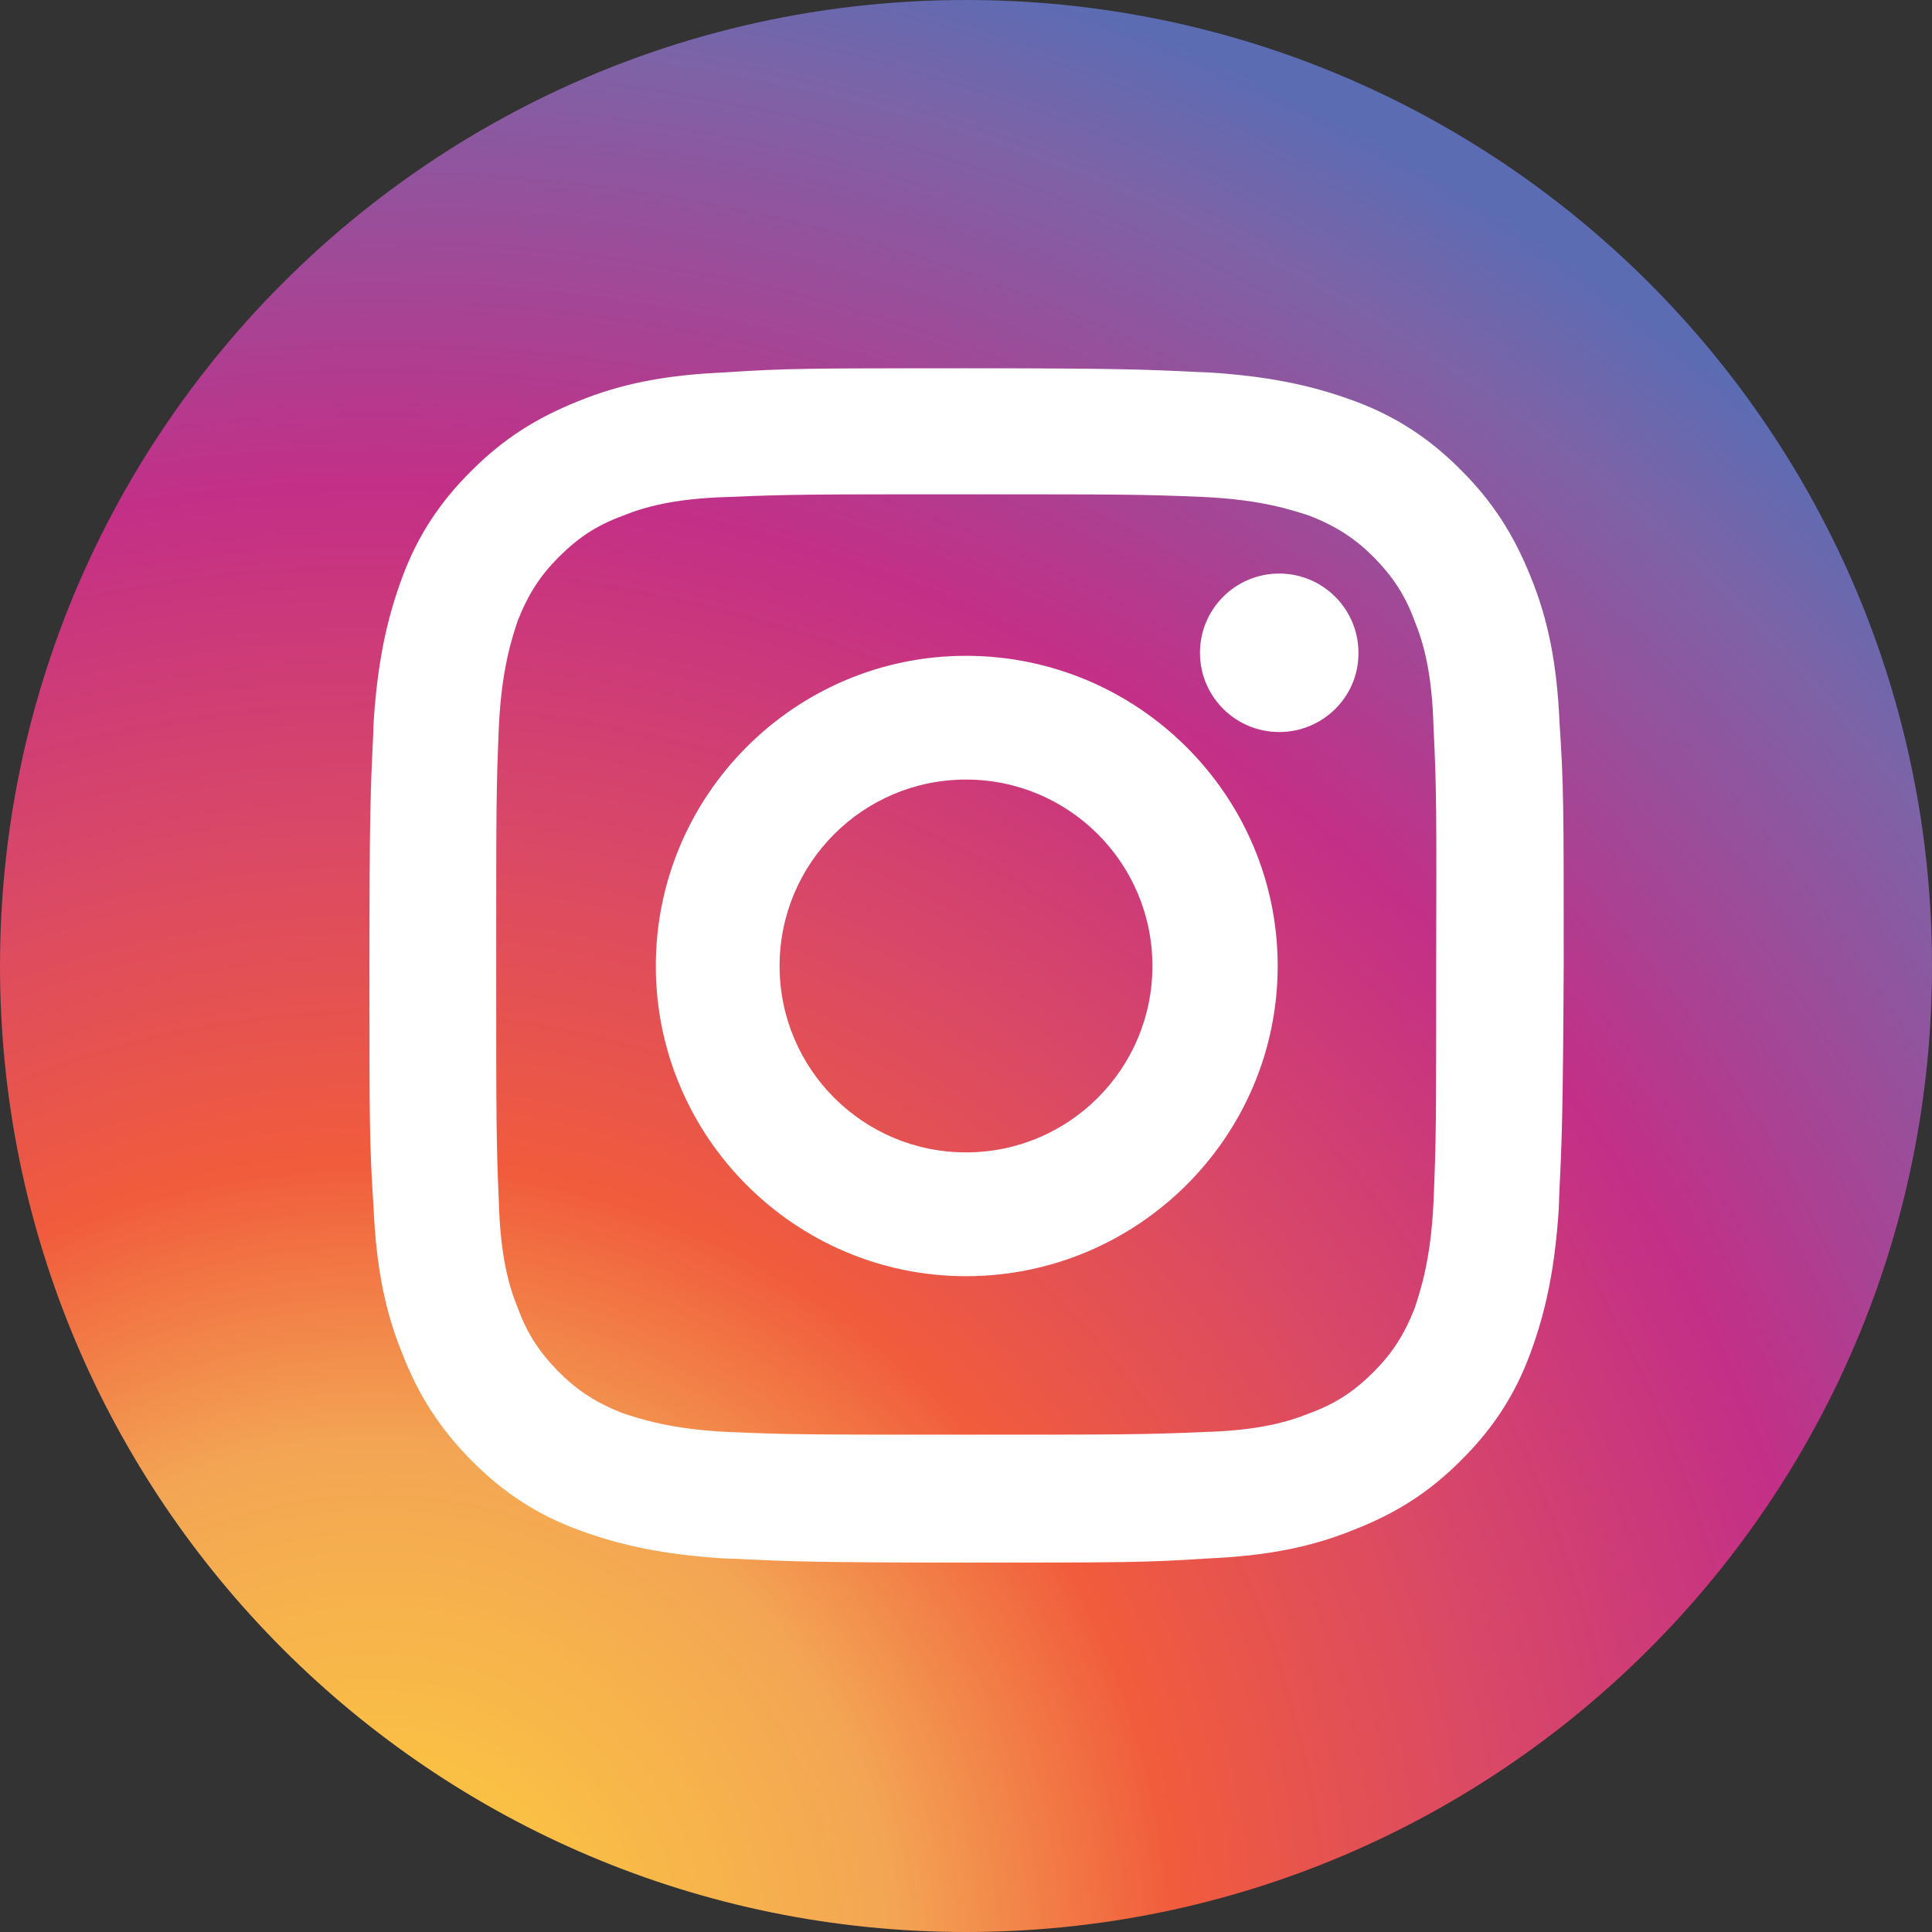
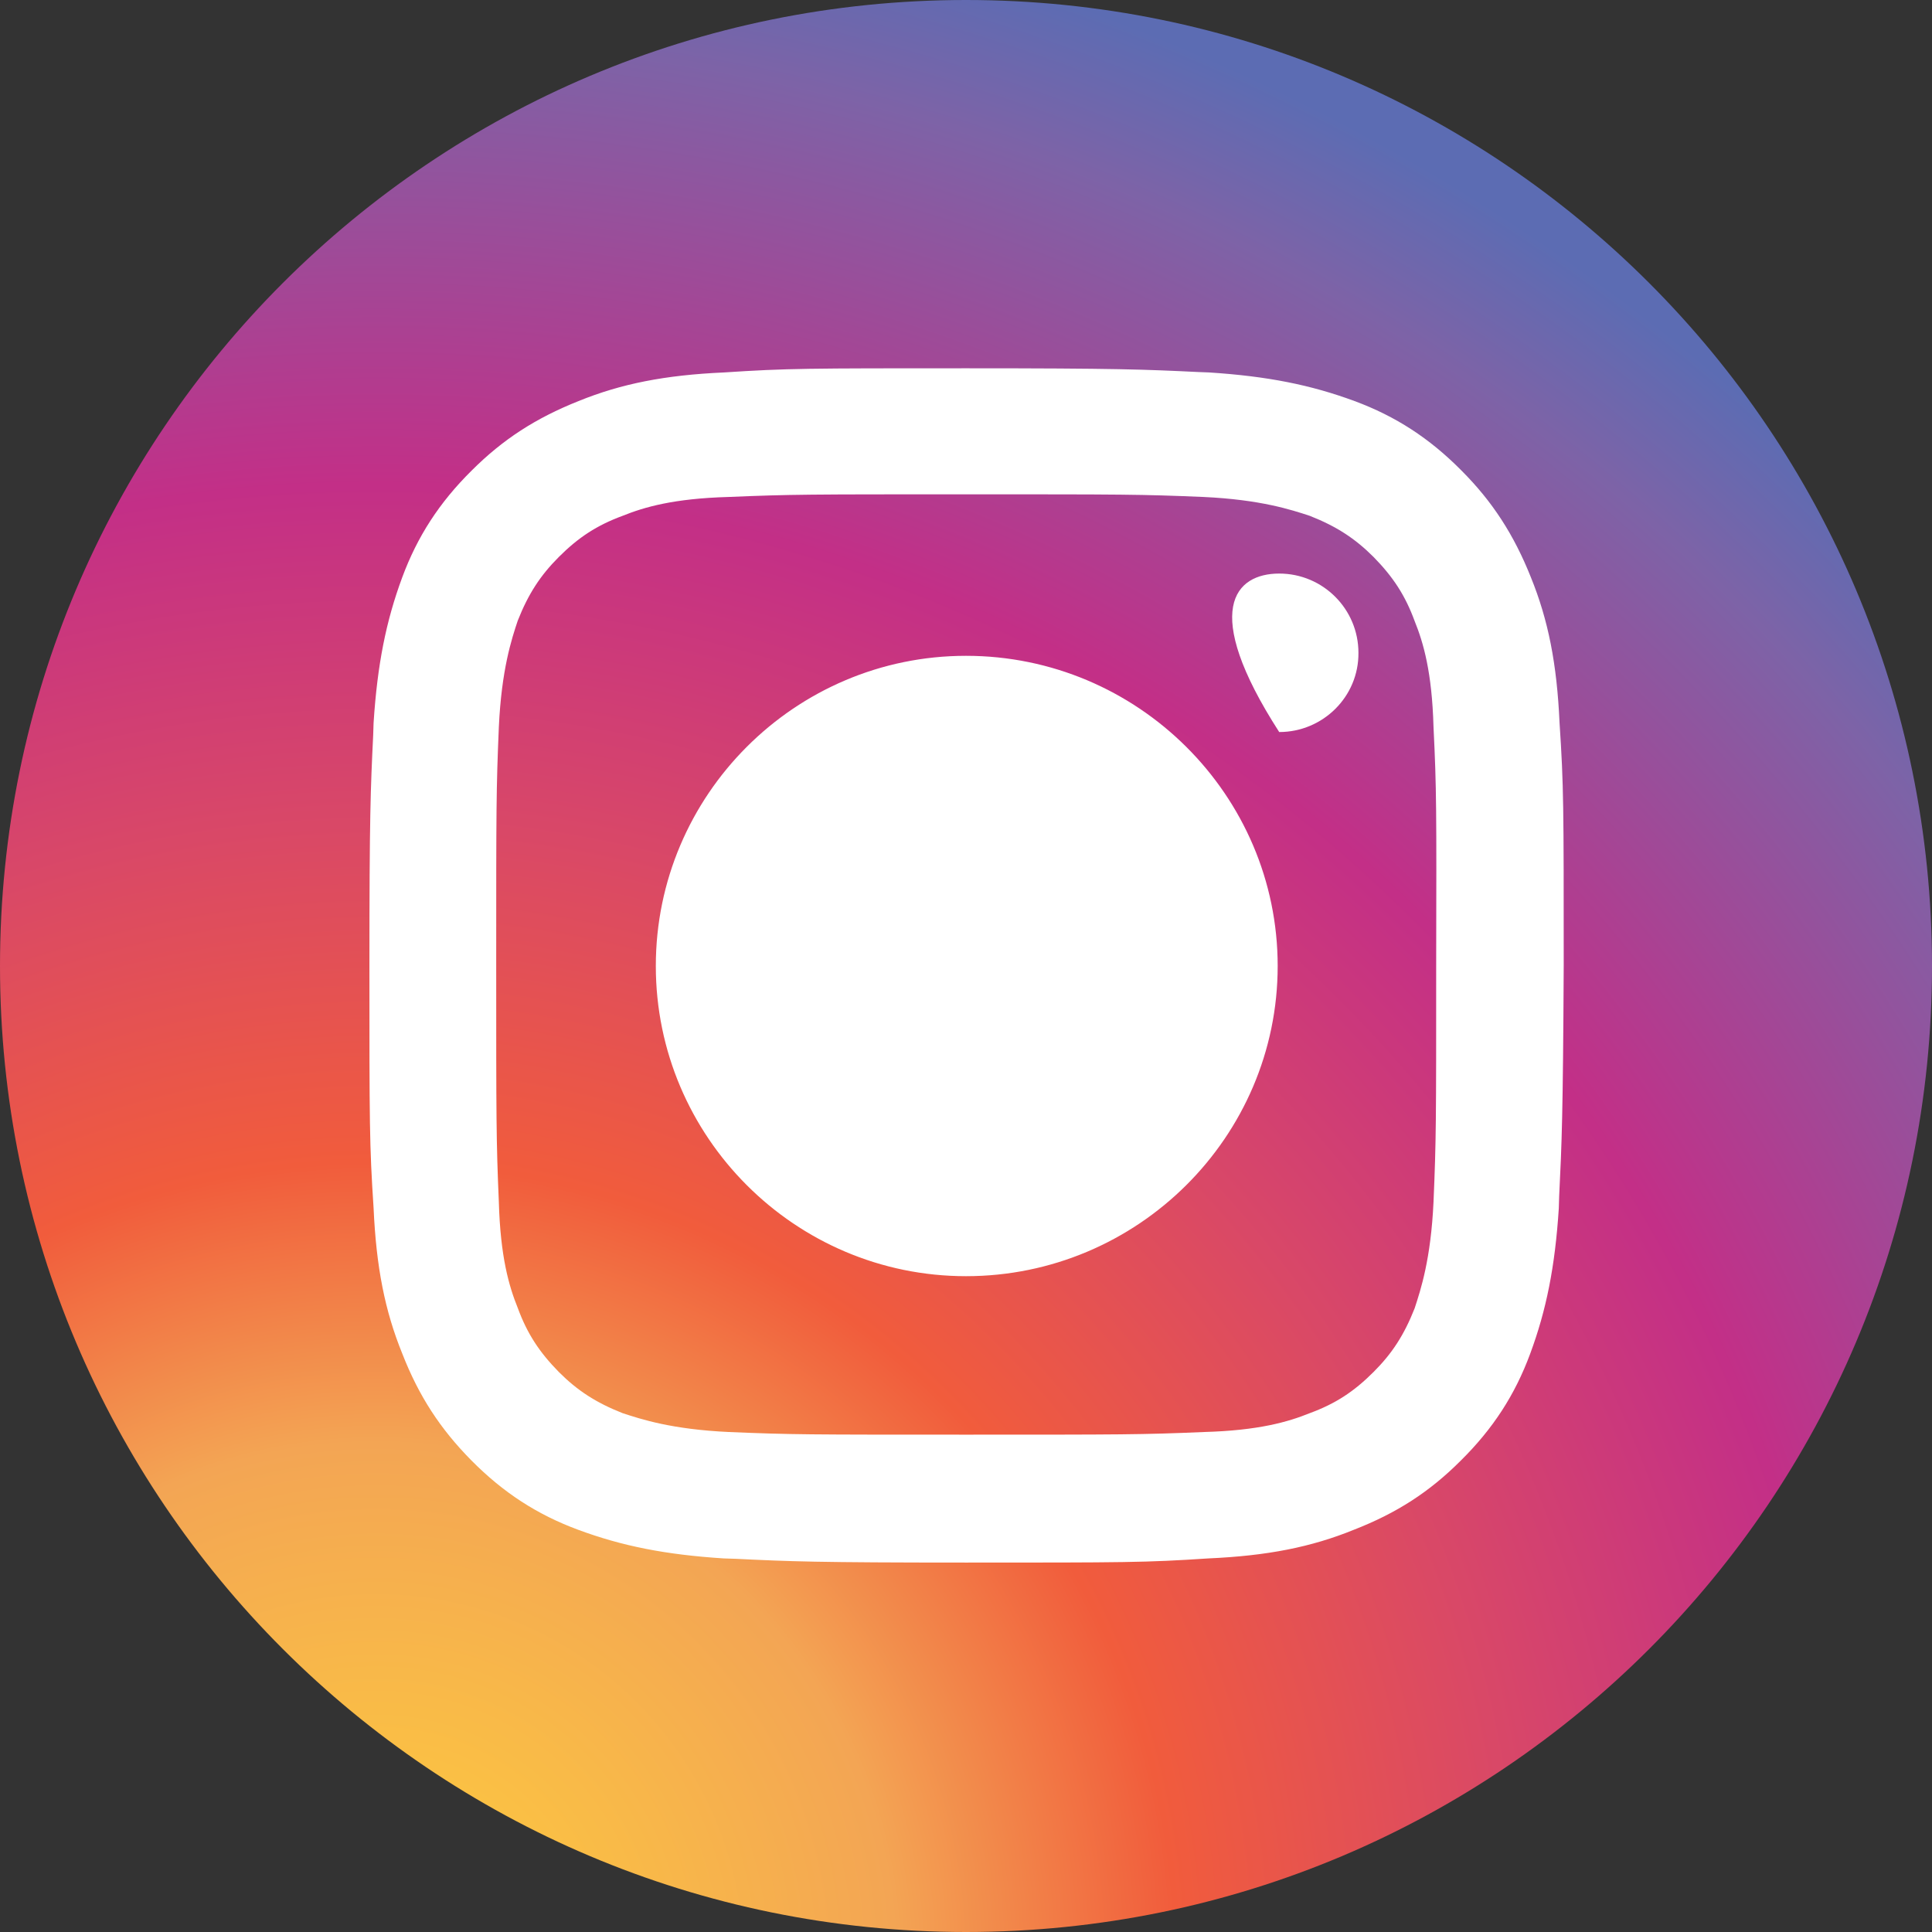
<svg xmlns="http://www.w3.org/2000/svg" width="80" height="80" viewBox="0 0 80 80" fill="none">
  <rect x="0" y="0" width="80" height="80" fill="#333333" stroke="none" />
  <ellipse cx="40" cy="40" rx="36.191" ry="36.191" fill="white" />
-   <path d="M40 47.718C44.263 47.718 47.719 44.262 47.719 39.999C47.719 35.736 44.263 32.28 40 32.28C35.737 32.28 32.281 35.736 32.281 39.999C32.281 44.262 35.737 47.718 40 47.718Z" fill="url(#paint0_radial)" />
-   <path d="M59.359 30.109C59.297 27.828 58.938 26.609 58.578 25.719C58.188 24.656 57.688 23.891 56.875 23.062C56.109 22.297 55.344 21.797 54.234 21.359C53.469 21.109 52.203 20.688 49.828 20.578C47.234 20.469 46.547 20.469 40 20.469C33.453 20.469 32.766 20.469 30.172 20.578C27.891 20.641 26.672 21 25.781 21.359C24.719 21.75 23.953 22.25 23.141 23.062C22.375 23.828 21.875 24.594 21.438 25.703C21.188 26.453 20.766 27.719 20.656 30.109C20.547 32.703 20.547 33.391 20.547 39.938C20.547 46.391 20.547 47.234 20.656 49.766C20.719 52.047 21.078 53.266 21.438 54.156C21.828 55.219 22.328 55.984 23.141 56.812C23.906 57.578 24.672 58.078 25.781 58.516C26.547 58.766 27.812 59.188 30.188 59.297C32.781 59.406 33.469 59.406 40.016 59.406C46.469 59.406 47.297 59.406 49.844 59.297C52.125 59.234 53.344 58.875 54.234 58.516C55.297 58.125 56.062 57.625 56.875 56.812C57.641 56.047 58.141 55.281 58.578 54.172C58.828 53.406 59.25 52.141 59.359 49.766C59.469 47.172 59.469 46.484 59.469 39.938C59.484 33.484 59.484 32.656 59.359 30.109ZM40 52.844C32.922 52.844 27.156 47.078 27.156 40C27.156 32.922 32.922 27.156 40 27.156C47.109 27.156 52.906 32.922 52.906 40C52.906 47.078 47.109 52.844 40 52.844ZM52.969 30.312C51.156 30.312 49.688 28.844 49.688 27.031C49.688 25.219 51.156 23.75 52.969 23.75C54.781 23.75 56.25 25.219 56.25 27.031C56.266 28.844 54.781 30.312 52.969 30.312Z" fill="url(#paint1_radial)" />
+   <path d="M59.359 30.109C59.297 27.828 58.938 26.609 58.578 25.719C58.188 24.656 57.688 23.891 56.875 23.062C56.109 22.297 55.344 21.797 54.234 21.359C53.469 21.109 52.203 20.688 49.828 20.578C47.234 20.469 46.547 20.469 40 20.469C33.453 20.469 32.766 20.469 30.172 20.578C27.891 20.641 26.672 21 25.781 21.359C24.719 21.75 23.953 22.25 23.141 23.062C22.375 23.828 21.875 24.594 21.438 25.703C21.188 26.453 20.766 27.719 20.656 30.109C20.547 32.703 20.547 33.391 20.547 39.938C20.547 46.391 20.547 47.234 20.656 49.766C20.719 52.047 21.078 53.266 21.438 54.156C21.828 55.219 22.328 55.984 23.141 56.812C23.906 57.578 24.672 58.078 25.781 58.516C26.547 58.766 27.812 59.188 30.188 59.297C32.781 59.406 33.469 59.406 40.016 59.406C46.469 59.406 47.297 59.406 49.844 59.297C52.125 59.234 53.344 58.875 54.234 58.516C55.297 58.125 56.062 57.625 56.875 56.812C57.641 56.047 58.141 55.281 58.578 54.172C58.828 53.406 59.25 52.141 59.359 49.766C59.469 47.172 59.469 46.484 59.469 39.938C59.484 33.484 59.484 32.656 59.359 30.109ZM40 52.844C32.922 52.844 27.156 47.078 27.156 40C27.156 32.922 32.922 27.156 40 27.156C47.109 27.156 52.906 32.922 52.906 40C52.906 47.078 47.109 52.844 40 52.844ZM52.969 30.312C49.688 25.219 51.156 23.75 52.969 23.75C54.781 23.75 56.25 25.219 56.25 27.031C56.266 28.844 54.781 30.312 52.969 30.312Z" fill="url(#paint1_radial)" />
  <path d="M40 0C17.906 0 0 17.906 0 40C0 62.094 17.906 80 40 80C62.094 80 80 62.094 80 40C80 17.906 62.094 0 40 0ZM64.562 49.531L64.547 50.031C64.391 52.453 64.031 54.25 63.359 56.062C62.734 57.75 61.828 59.156 60.484 60.484C59.188 61.781 57.828 62.656 56.062 63.344C54.297 64.062 52.484 64.422 50.031 64.531C47.422 64.703 46.578 64.703 40 64.703C33.828 64.703 32.703 64.656 30.469 64.547L29.969 64.531C27.547 64.375 25.75 64.016 23.938 63.344C22.25 62.719 20.844 61.812 19.516 60.469C18.234 59.172 17.344 57.812 16.656 56.047C15.938 54.281 15.578 52.469 15.469 50.016C15.297 47.406 15.297 46.562 15.297 39.969C15.297 33.797 15.344 32.672 15.453 30.438L15.469 29.938C15.625 27.516 15.984 25.719 16.656 23.906C17.281 22.219 18.188 20.812 19.531 19.484C20.828 18.188 22.188 17.312 23.953 16.609C25.719 15.891 27.531 15.531 29.984 15.422C32.594 15.25 33.438 15.25 40.016 15.25C46.25 15.25 47.391 15.297 49.641 15.406L50.062 15.422C52.484 15.578 54.281 15.938 56.094 16.609C57.781 17.234 59.188 18.141 60.516 19.484C61.797 20.766 62.688 22.141 63.391 23.906C64.109 25.672 64.469 27.484 64.578 29.938C64.75 32.547 64.75 33.391 64.75 39.969C64.719 46.172 64.672 47.297 64.562 49.531Z" fill="url(#paint2_radial)" />
  <defs>
    <radialGradient id="paint0_radial" cx="0" cy="0" r="1" gradientUnits="userSpaceOnUse" gradientTransform="translate(15.266 81.766) scale(88.48)">
      <stop stop-color="#FFD03B" />
      <stop offset="0.246" stop-color="#F3A554" />
      <stop offset="0.379" stop-color="#F15C3C" />
      <stop offset="0.539" stop-color="#D94867" />
      <stop offset="0.7" stop-color="#C32F87" />
      <stop offset="0.912" stop-color="#7D63A7" />
      <stop offset="0.985" stop-color="#5C6CB3" />
    </radialGradient>
    <radialGradient id="paint1_radial" cx="0" cy="0" r="1" gradientUnits="userSpaceOnUse" gradientTransform="translate(15.266 81.767) scale(88.479)">
      <stop stop-color="#FFD03B" />
      <stop offset="0.246" stop-color="#F3A554" />
      <stop offset="0.379" stop-color="#F15C3C" />
      <stop offset="0.539" stop-color="#D94867" />
      <stop offset="0.7" stop-color="#C32F87" />
      <stop offset="0.912" stop-color="#7D63A7" />
      <stop offset="0.985" stop-color="#5C6CB3" />
    </radialGradient>
    <radialGradient id="paint2_radial" cx="0" cy="0" r="1" gradientUnits="userSpaceOnUse" gradientTransform="translate(15.266 81.767) scale(88.48)">
      <stop stop-color="#FFD03B" />
      <stop offset="0.246" stop-color="#F3A554" />
      <stop offset="0.379" stop-color="#F15C3C" />
      <stop offset="0.539" stop-color="#D94867" />
      <stop offset="0.7" stop-color="#C32F87" />
      <stop offset="0.912" stop-color="#7D63A7" />
      <stop offset="0.985" stop-color="#5C6CB3" />
    </radialGradient>
  </defs>
</svg>